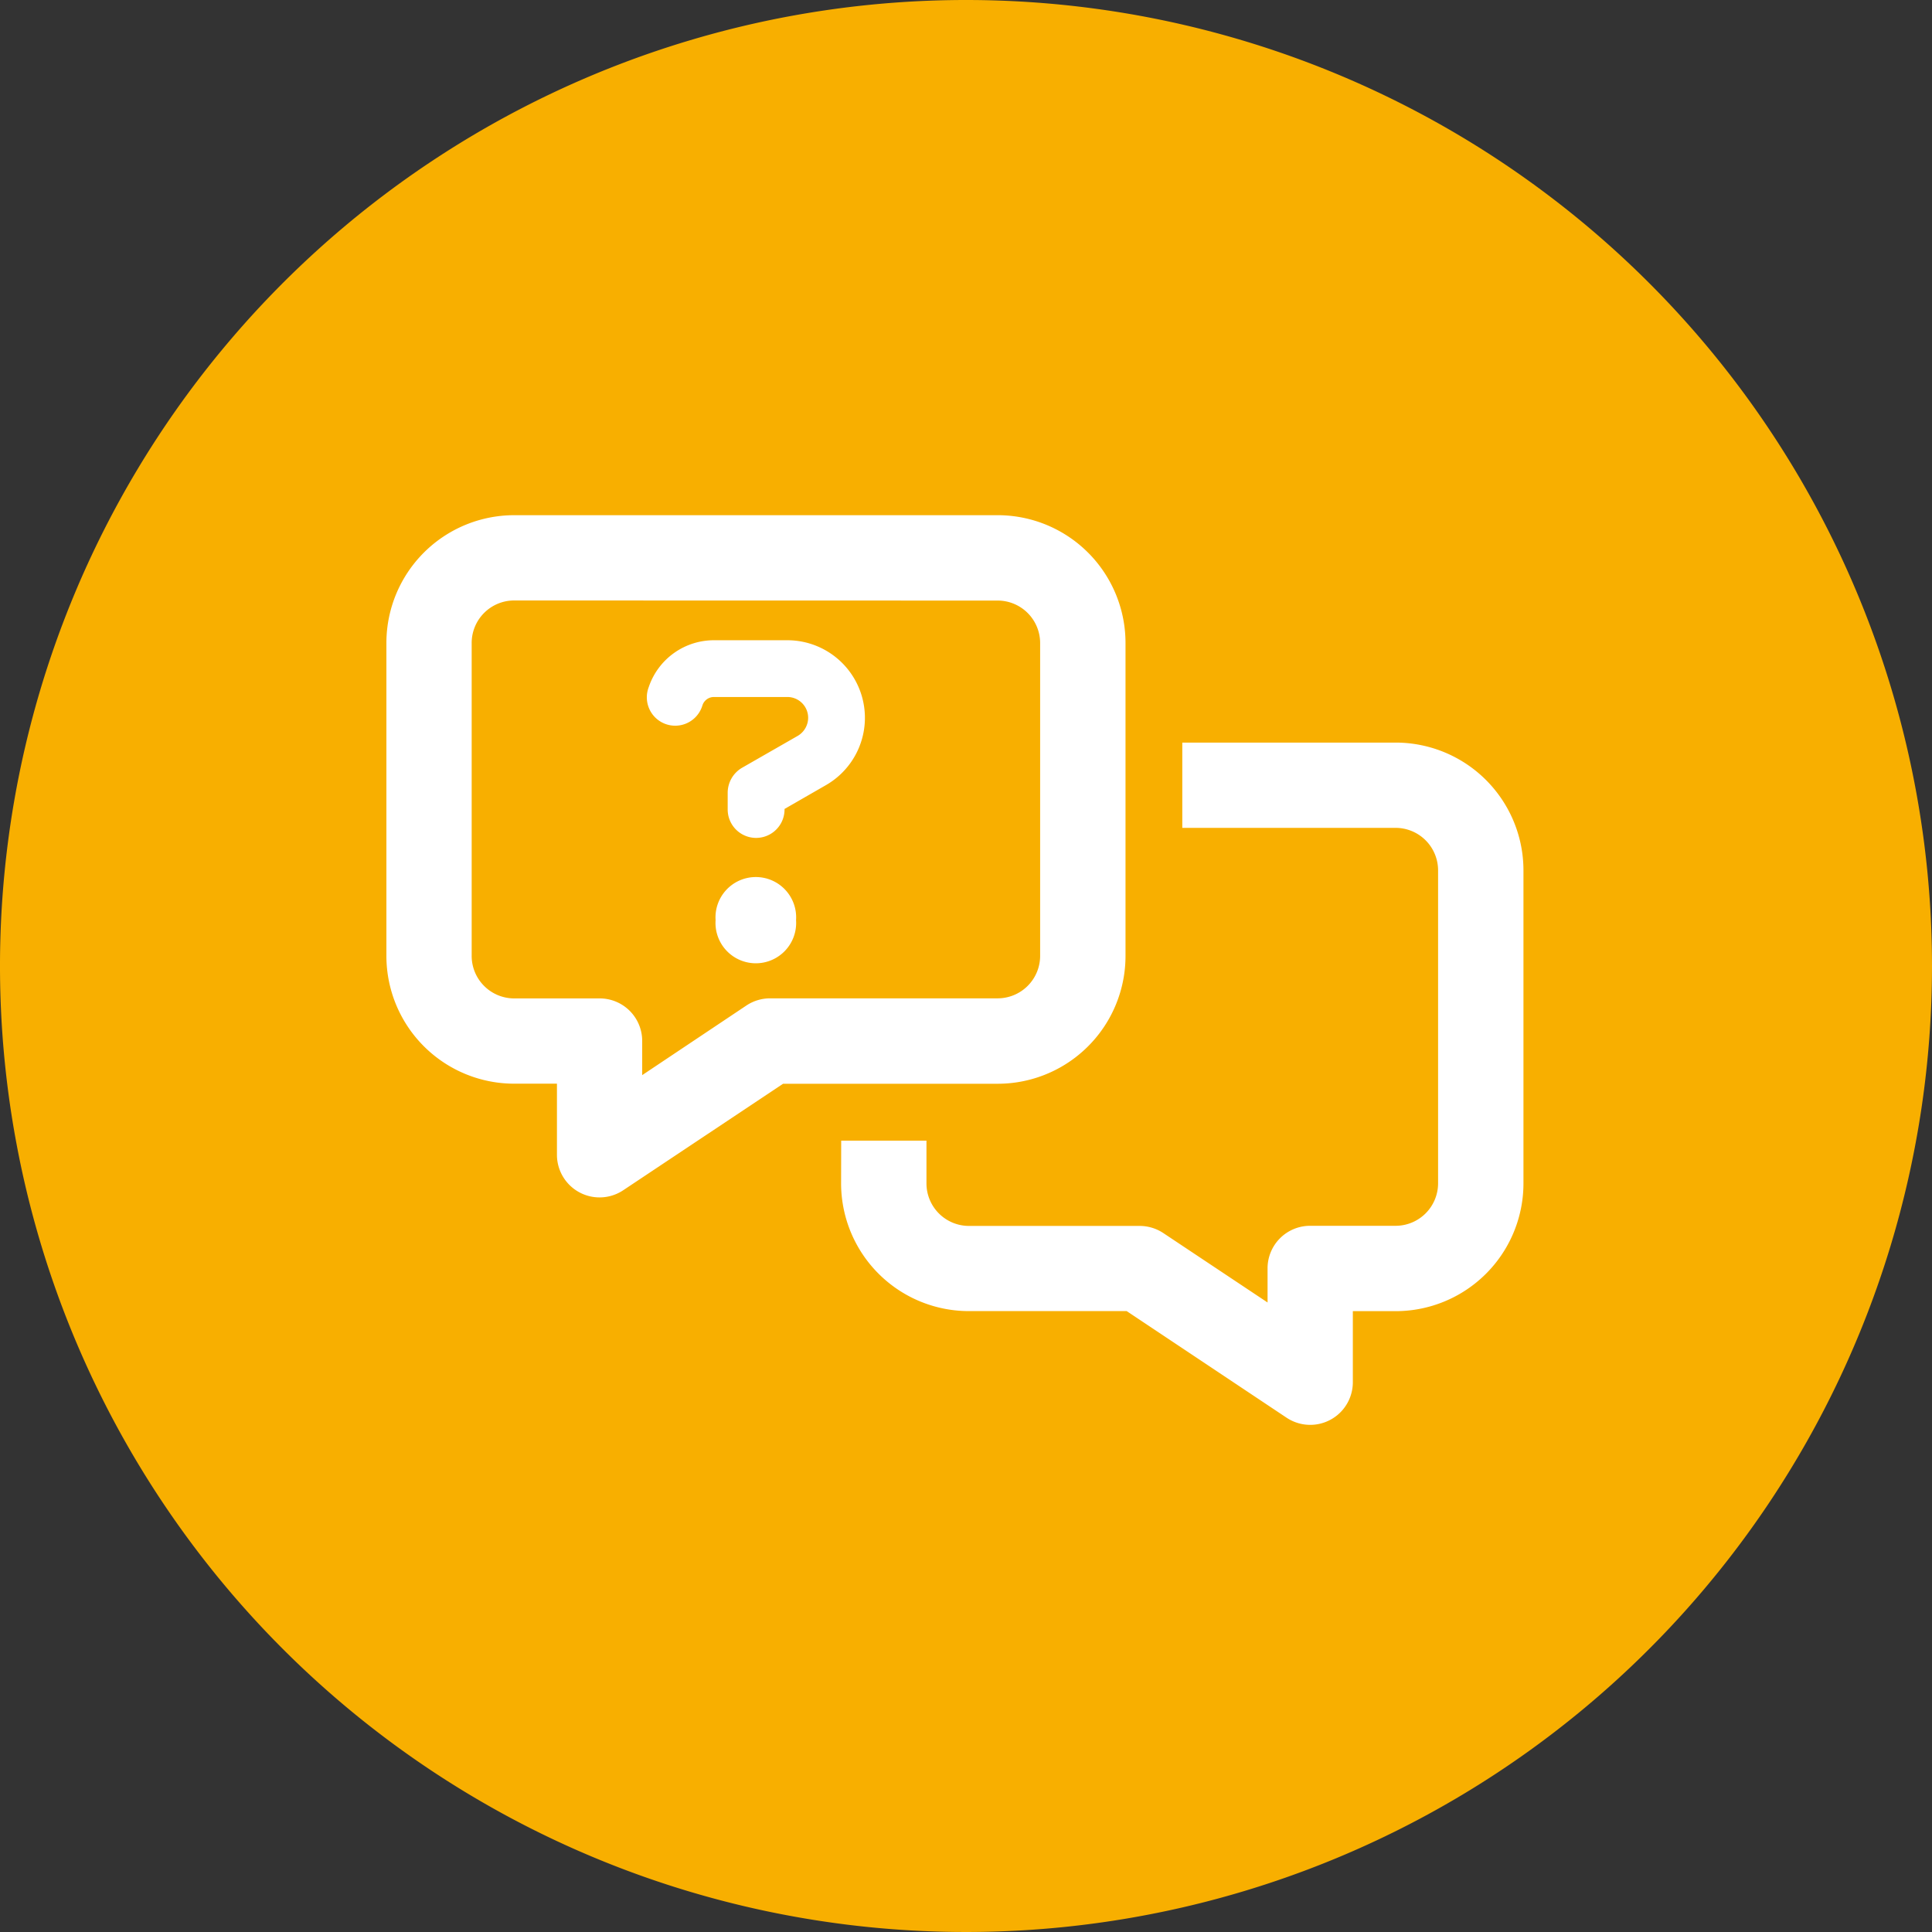
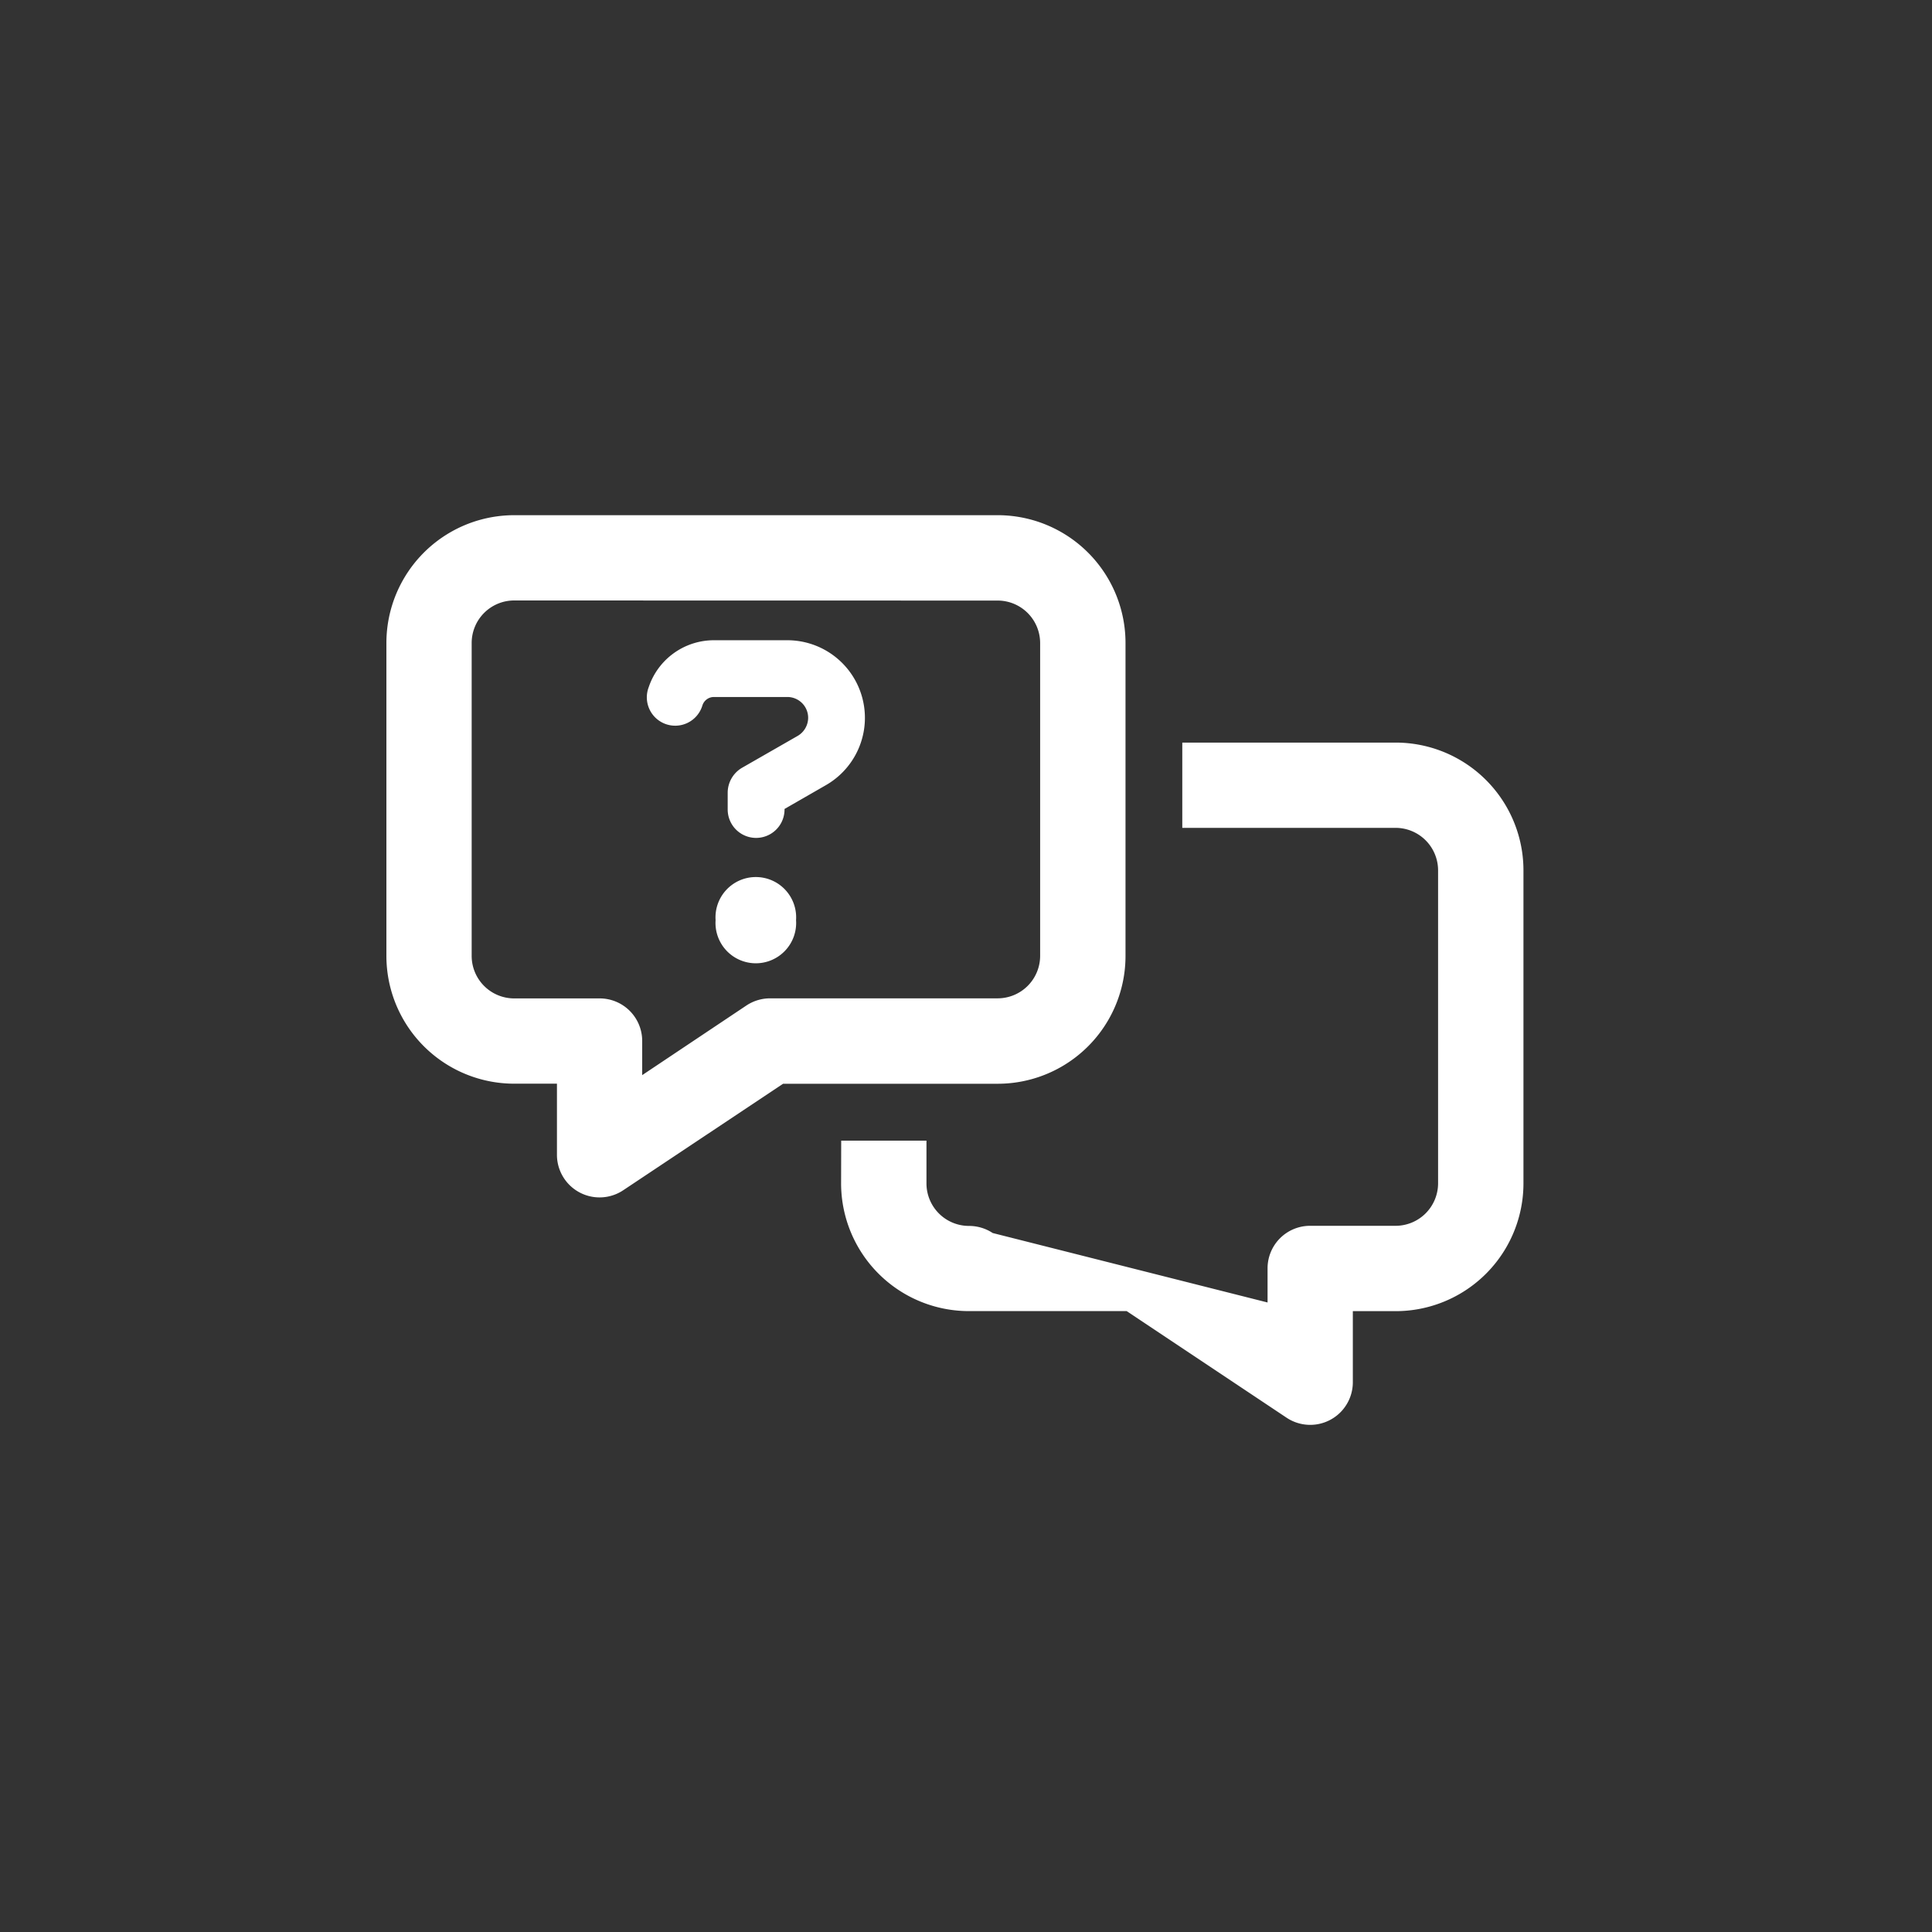
<svg xmlns="http://www.w3.org/2000/svg" id="Gruppe_1" data-name="Gruppe 1" width="80" height="80" viewBox="0 0 80 80">
  <rect x="0" y="0" width="80" height="80" fill="#333333" stroke="none" />
-   <path id="Pfad_2141" data-name="Pfad 2141" d="M40,0A40,40,0,1,0,80,40,40,40,0,0,0,40,0" fill="#f8af00" />
-   <path id="messages-question-regular" d="M5.3,3.531A1.761,1.761,0,0,0,3.531,5.3V18.243A1.761,1.761,0,0,0,5.3,20.009H8.827a1.761,1.761,0,0,1,1.765,1.765v1.412L14.911,20.3a1.776,1.776,0,0,1,.978-.294h9.416a1.761,1.761,0,0,0,1.765-1.765V5.3a1.761,1.761,0,0,0-1.765-1.765ZM0,5.3A5.293,5.293,0,0,1,5.3,0H25.305a5.293,5.293,0,0,1,5.3,5.3V18.243a5.293,5.293,0,0,1-5.3,5.3H16.426L9.806,27.953a1.765,1.765,0,0,1-2.744-1.471V23.54H5.3a5.293,5.293,0,0,1-5.3-5.3Zm18.832,20.6h3.531v1.765a1.761,1.761,0,0,0,1.765,1.765H31.19a1.776,1.776,0,0,1,.978.294L36.487,32.6V31.19a1.761,1.761,0,0,1,1.765-1.765h3.531a1.761,1.761,0,0,0,1.765-1.765V14.712a1.761,1.761,0,0,0-1.765-1.765H32.956V9.416h8.827a5.293,5.293,0,0,1,5.3,5.3V27.659a5.293,5.293,0,0,1-5.3,5.3H40.018V35.9a1.765,1.765,0,0,1-2.744,1.471l-6.621-4.414H24.128a5.293,5.293,0,0,1-5.3-5.3ZM10.88,7.069a2.848,2.848,0,0,1,2.678-1.891H16.6a3.213,3.213,0,0,1,1.6,6l-1.714.986v.022a1.177,1.177,0,1,1-2.354,0v-.7a1.2,1.2,0,0,1,.588-1.023l2.31-1.324a.874.874,0,0,0,.434-.75.862.862,0,0,0-.861-.861H13.557a.5.5,0,0,0-.463.324l-.022.066a1.175,1.175,0,1,1-2.214-.787Zm2.751,9.7a1.67,1.67,0,1,1,3.332,0,1.67,1.67,0,1,1-3.332,0Z" transform="translate(16 21.333)" fill="#fff" />
+   <path id="messages-question-regular" d="M5.3,3.531A1.761,1.761,0,0,0,3.531,5.3V18.243A1.761,1.761,0,0,0,5.3,20.009H8.827a1.761,1.761,0,0,1,1.765,1.765v1.412L14.911,20.3a1.776,1.776,0,0,1,.978-.294h9.416a1.761,1.761,0,0,0,1.765-1.765V5.3a1.761,1.761,0,0,0-1.765-1.765ZM0,5.3A5.293,5.293,0,0,1,5.3,0H25.305a5.293,5.293,0,0,1,5.3,5.3V18.243a5.293,5.293,0,0,1-5.3,5.3H16.426L9.806,27.953a1.765,1.765,0,0,1-2.744-1.471V23.54H5.3a5.293,5.293,0,0,1-5.3-5.3Zm18.832,20.6h3.531v1.765a1.761,1.761,0,0,0,1.765,1.765a1.776,1.776,0,0,1,.978.294L36.487,32.6V31.19a1.761,1.761,0,0,1,1.765-1.765h3.531a1.761,1.761,0,0,0,1.765-1.765V14.712a1.761,1.761,0,0,0-1.765-1.765H32.956V9.416h8.827a5.293,5.293,0,0,1,5.3,5.3V27.659a5.293,5.293,0,0,1-5.3,5.3H40.018V35.9a1.765,1.765,0,0,1-2.744,1.471l-6.621-4.414H24.128a5.293,5.293,0,0,1-5.3-5.3ZM10.88,7.069a2.848,2.848,0,0,1,2.678-1.891H16.6a3.213,3.213,0,0,1,1.6,6l-1.714.986v.022a1.177,1.177,0,1,1-2.354,0v-.7a1.2,1.2,0,0,1,.588-1.023l2.31-1.324a.874.874,0,0,0,.434-.75.862.862,0,0,0-.861-.861H13.557a.5.5,0,0,0-.463.324l-.022.066a1.175,1.175,0,1,1-2.214-.787Zm2.751,9.7a1.67,1.67,0,1,1,3.332,0,1.67,1.67,0,1,1-3.332,0Z" transform="translate(16 21.333)" fill="#fff" />
</svg>